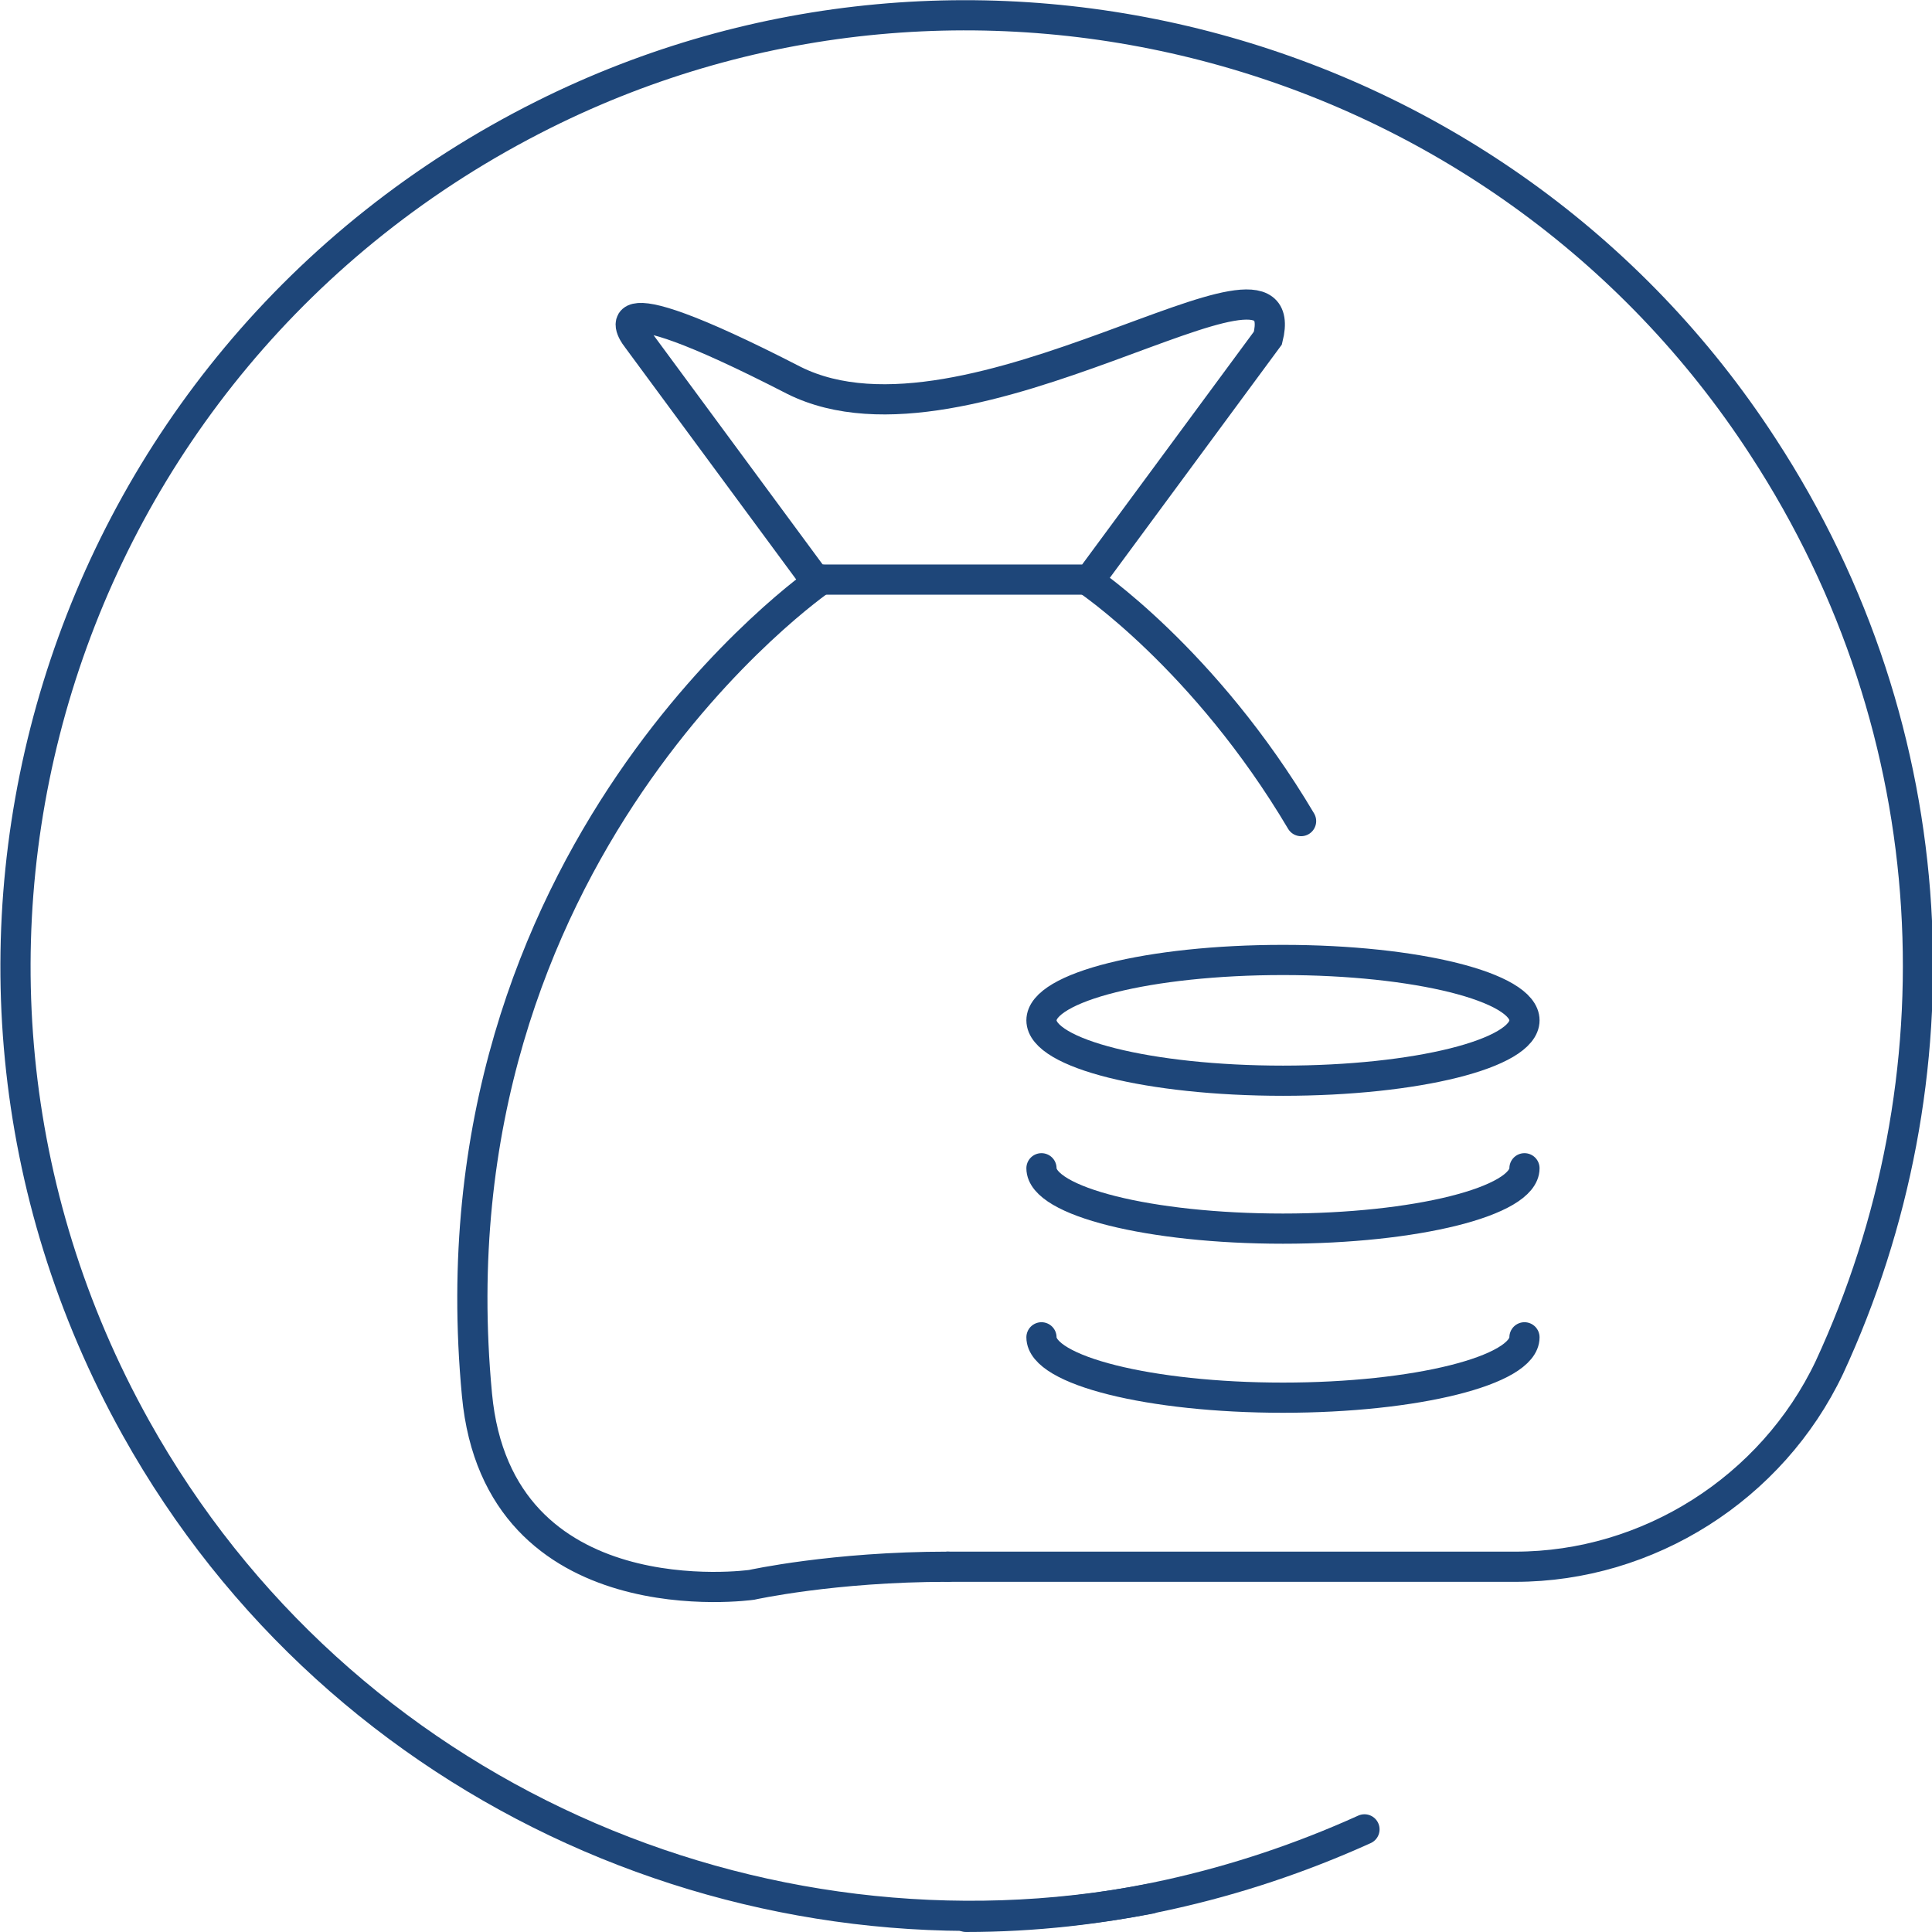
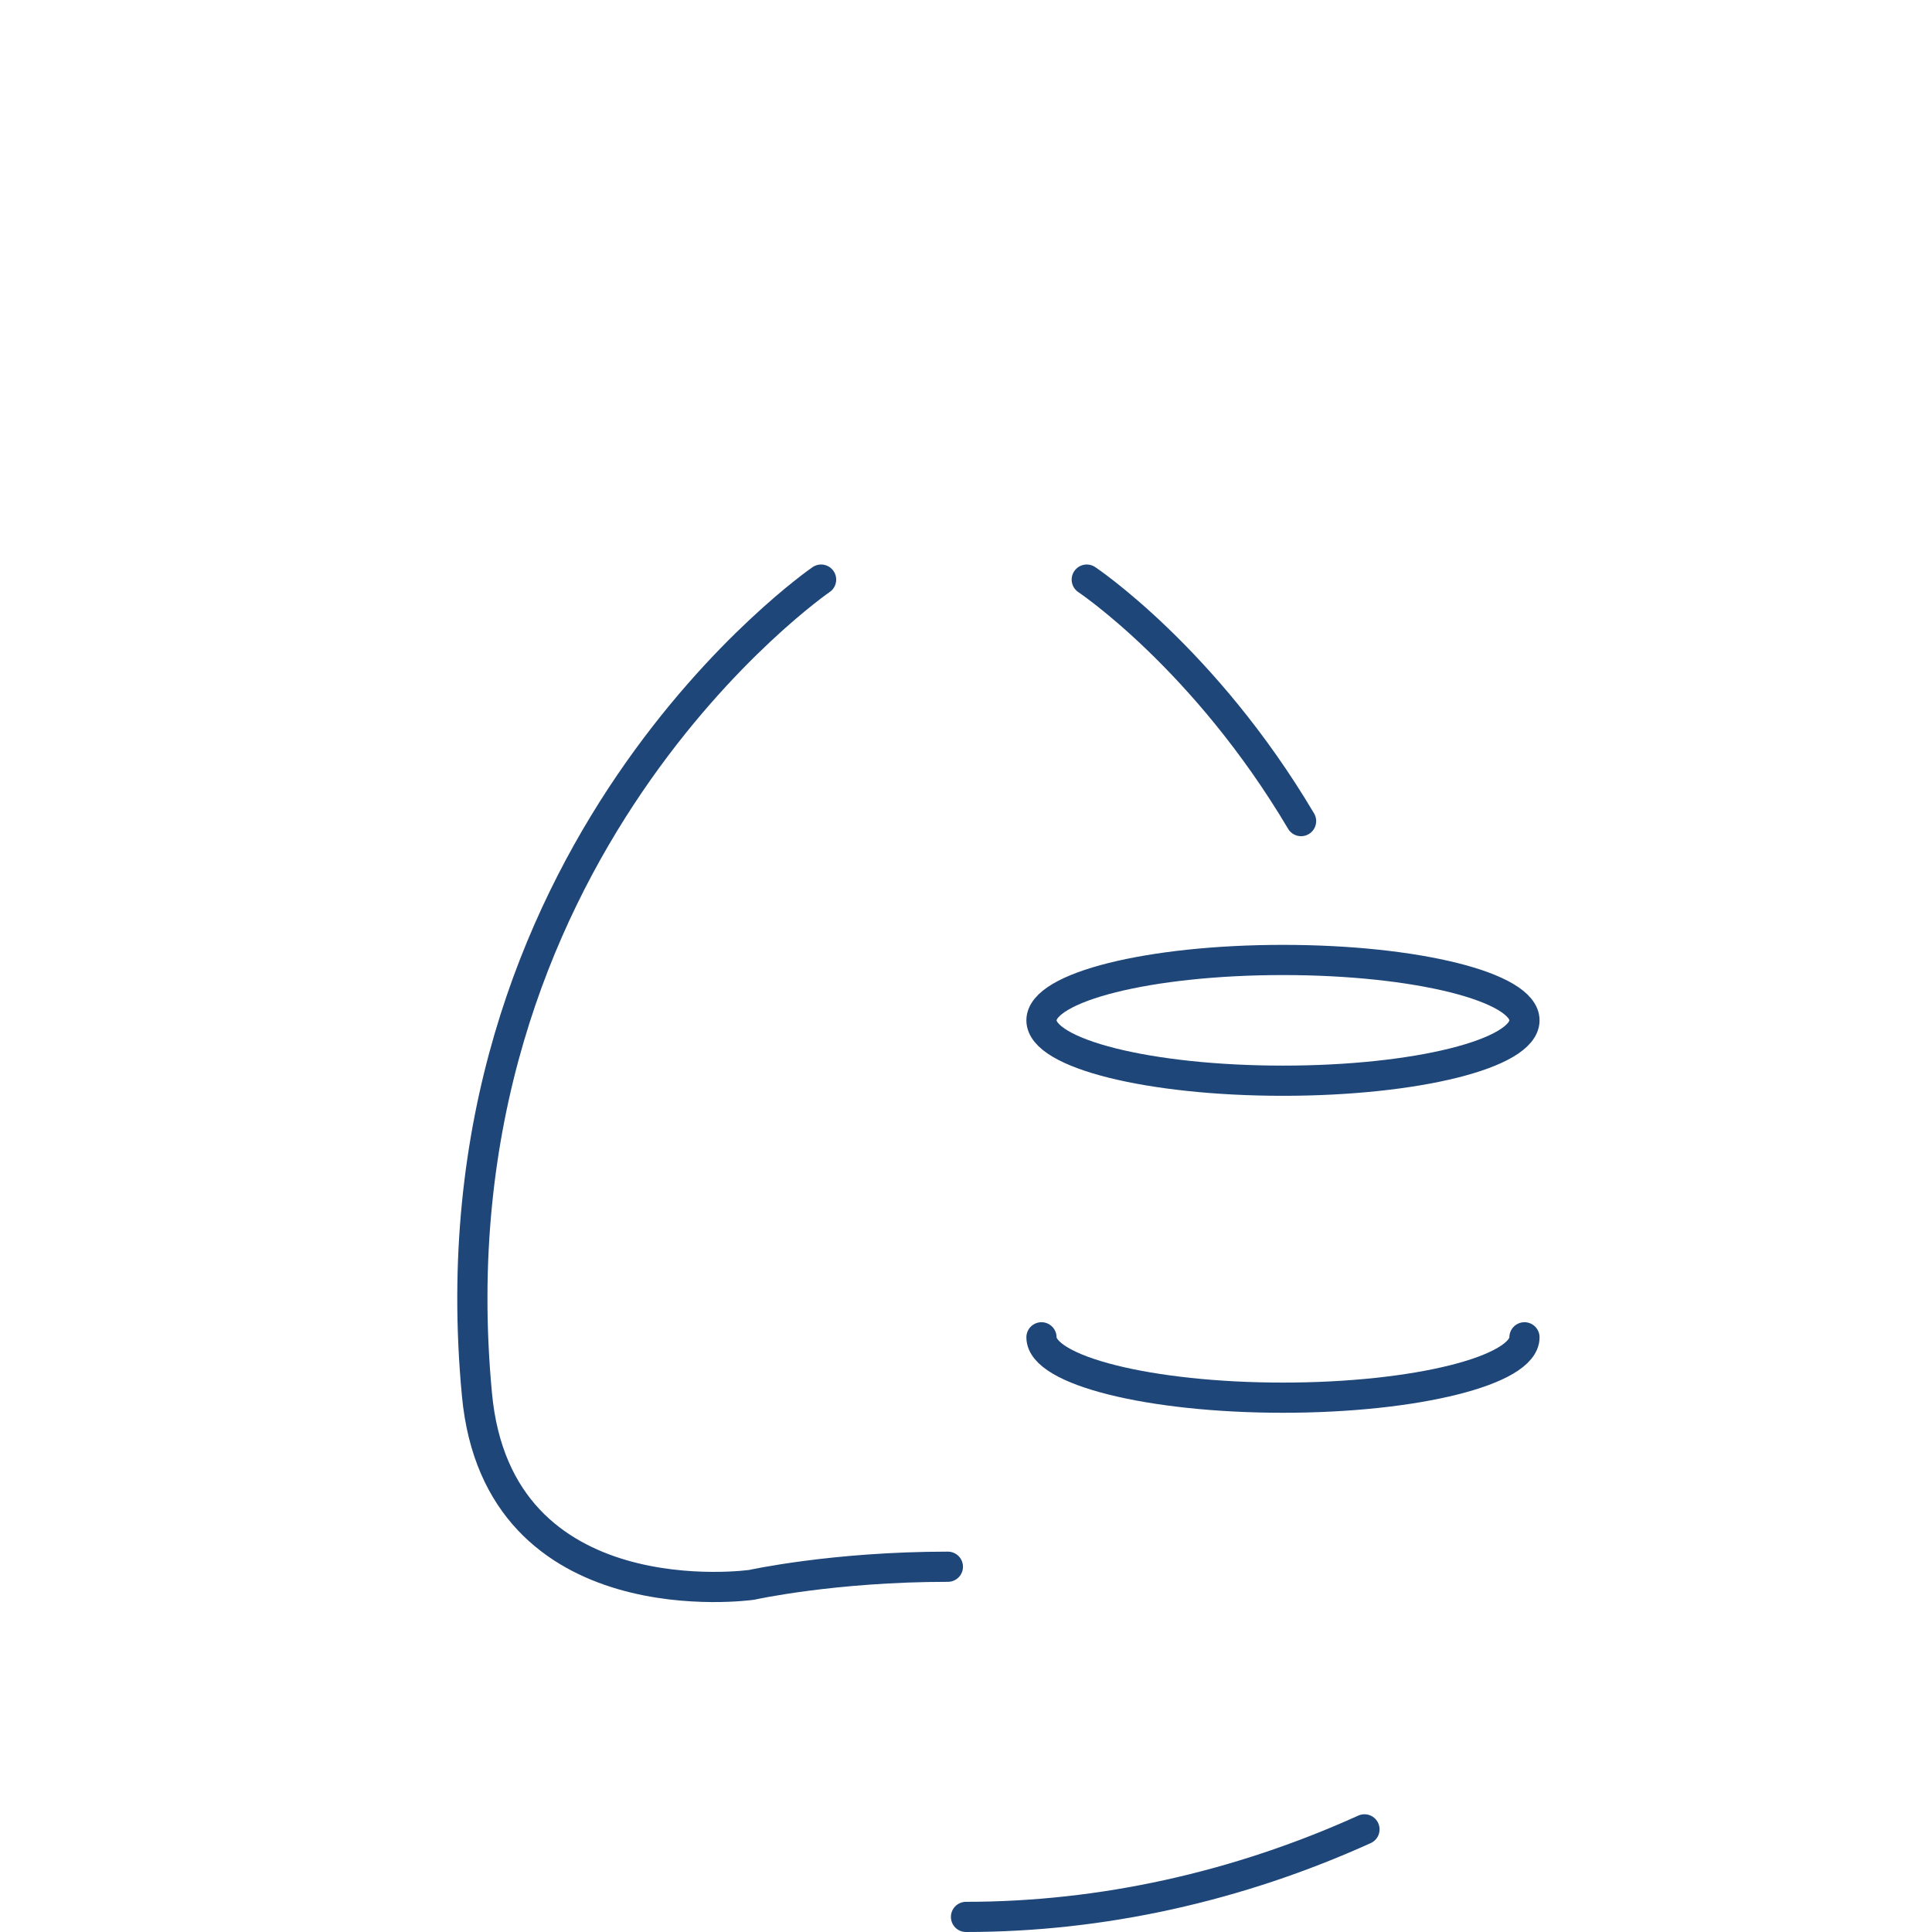
<svg xmlns="http://www.w3.org/2000/svg" version="1.1" id="Layer_1" x="0px" y="0px" viewBox="0 0 64 64" style="enable-background:new 0 0 64 64;" xml:space="preserve">
  <style type="text/css">
	.st0{fill:none;stroke:#1E4679;stroke-linecap:round;stroke-miterlimit:10;}
</style>
  <g>
-     <path class="st0" d="M27,19.2l-5.9-8c0,0-1.8-2.2,5.2,1.4c5.8,2.9,16.7-5.4,15.7-1.4l-5.9,8H27z" />
    <path class="st0" d="M27.2,19.2c0,0-13.1,9-11.4,27c0.7,7.5,9.1,6.3,9.1,6.3s2.7-0.6,6.5-0.6" />
    <path class="st0" d="M36,19.2c0,0,3.9,2.6,7.1,8" />
    <g>
      <ellipse class="st0" cx="42.5" cy="33.8" rx="8" ry="2" />
-       <path class="st0" d="M50.5,38.7c0,1.1-3.6,2-8,2s-8-0.9-8-2" />
      <path class="st0" d="M50.5,44.3c0,1.1-3.6,2-8,2s-8-0.9-8-2" />
    </g>
-     <path class="st0" d="M31.4,51.9l18.8,0c4.4,0,8.5-2.6,10.4-6.6c4.4-9.5,4-21-2.2-30.5C49.7,1.4,32.2-3.3,18,3.8   C1.8,11.9-4.2,31.7,4.5,47.3c6.8,12.2,20.6,18.1,33.6,15.6" />
    <path class="st0" d="M32,63.5c4.5,0,9-1,13.2-2.9" />
  </g>
</svg>